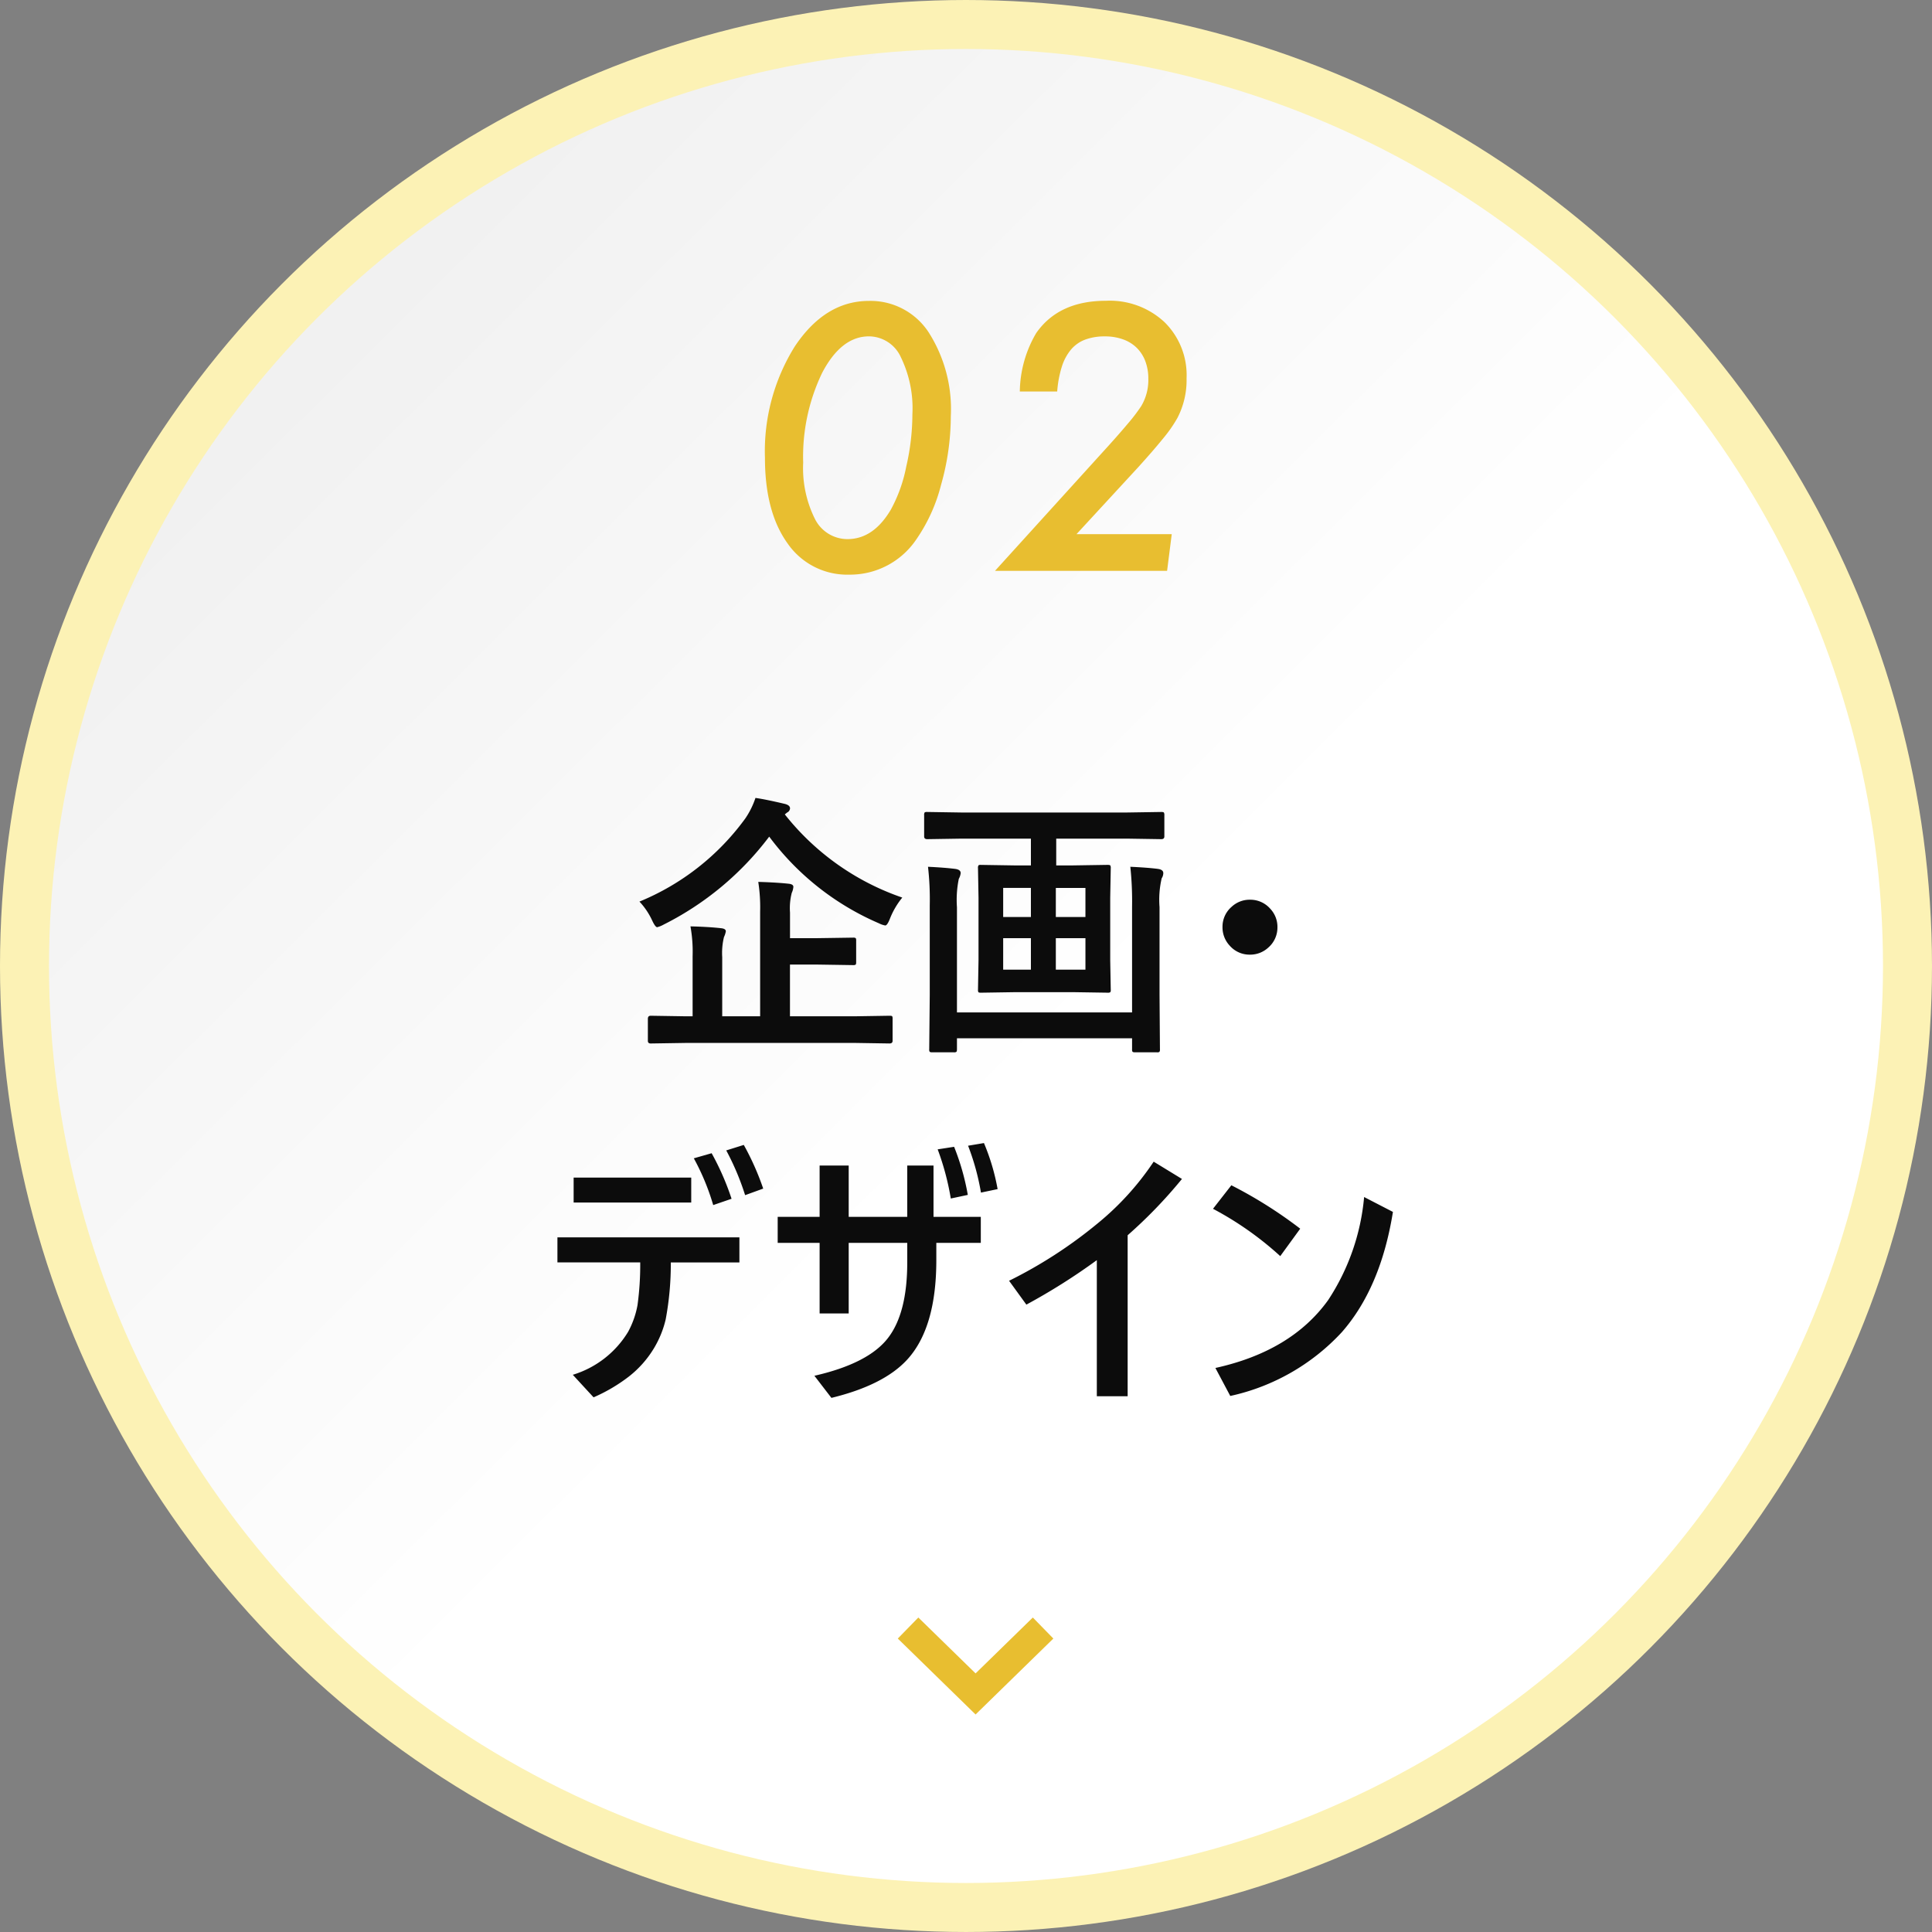
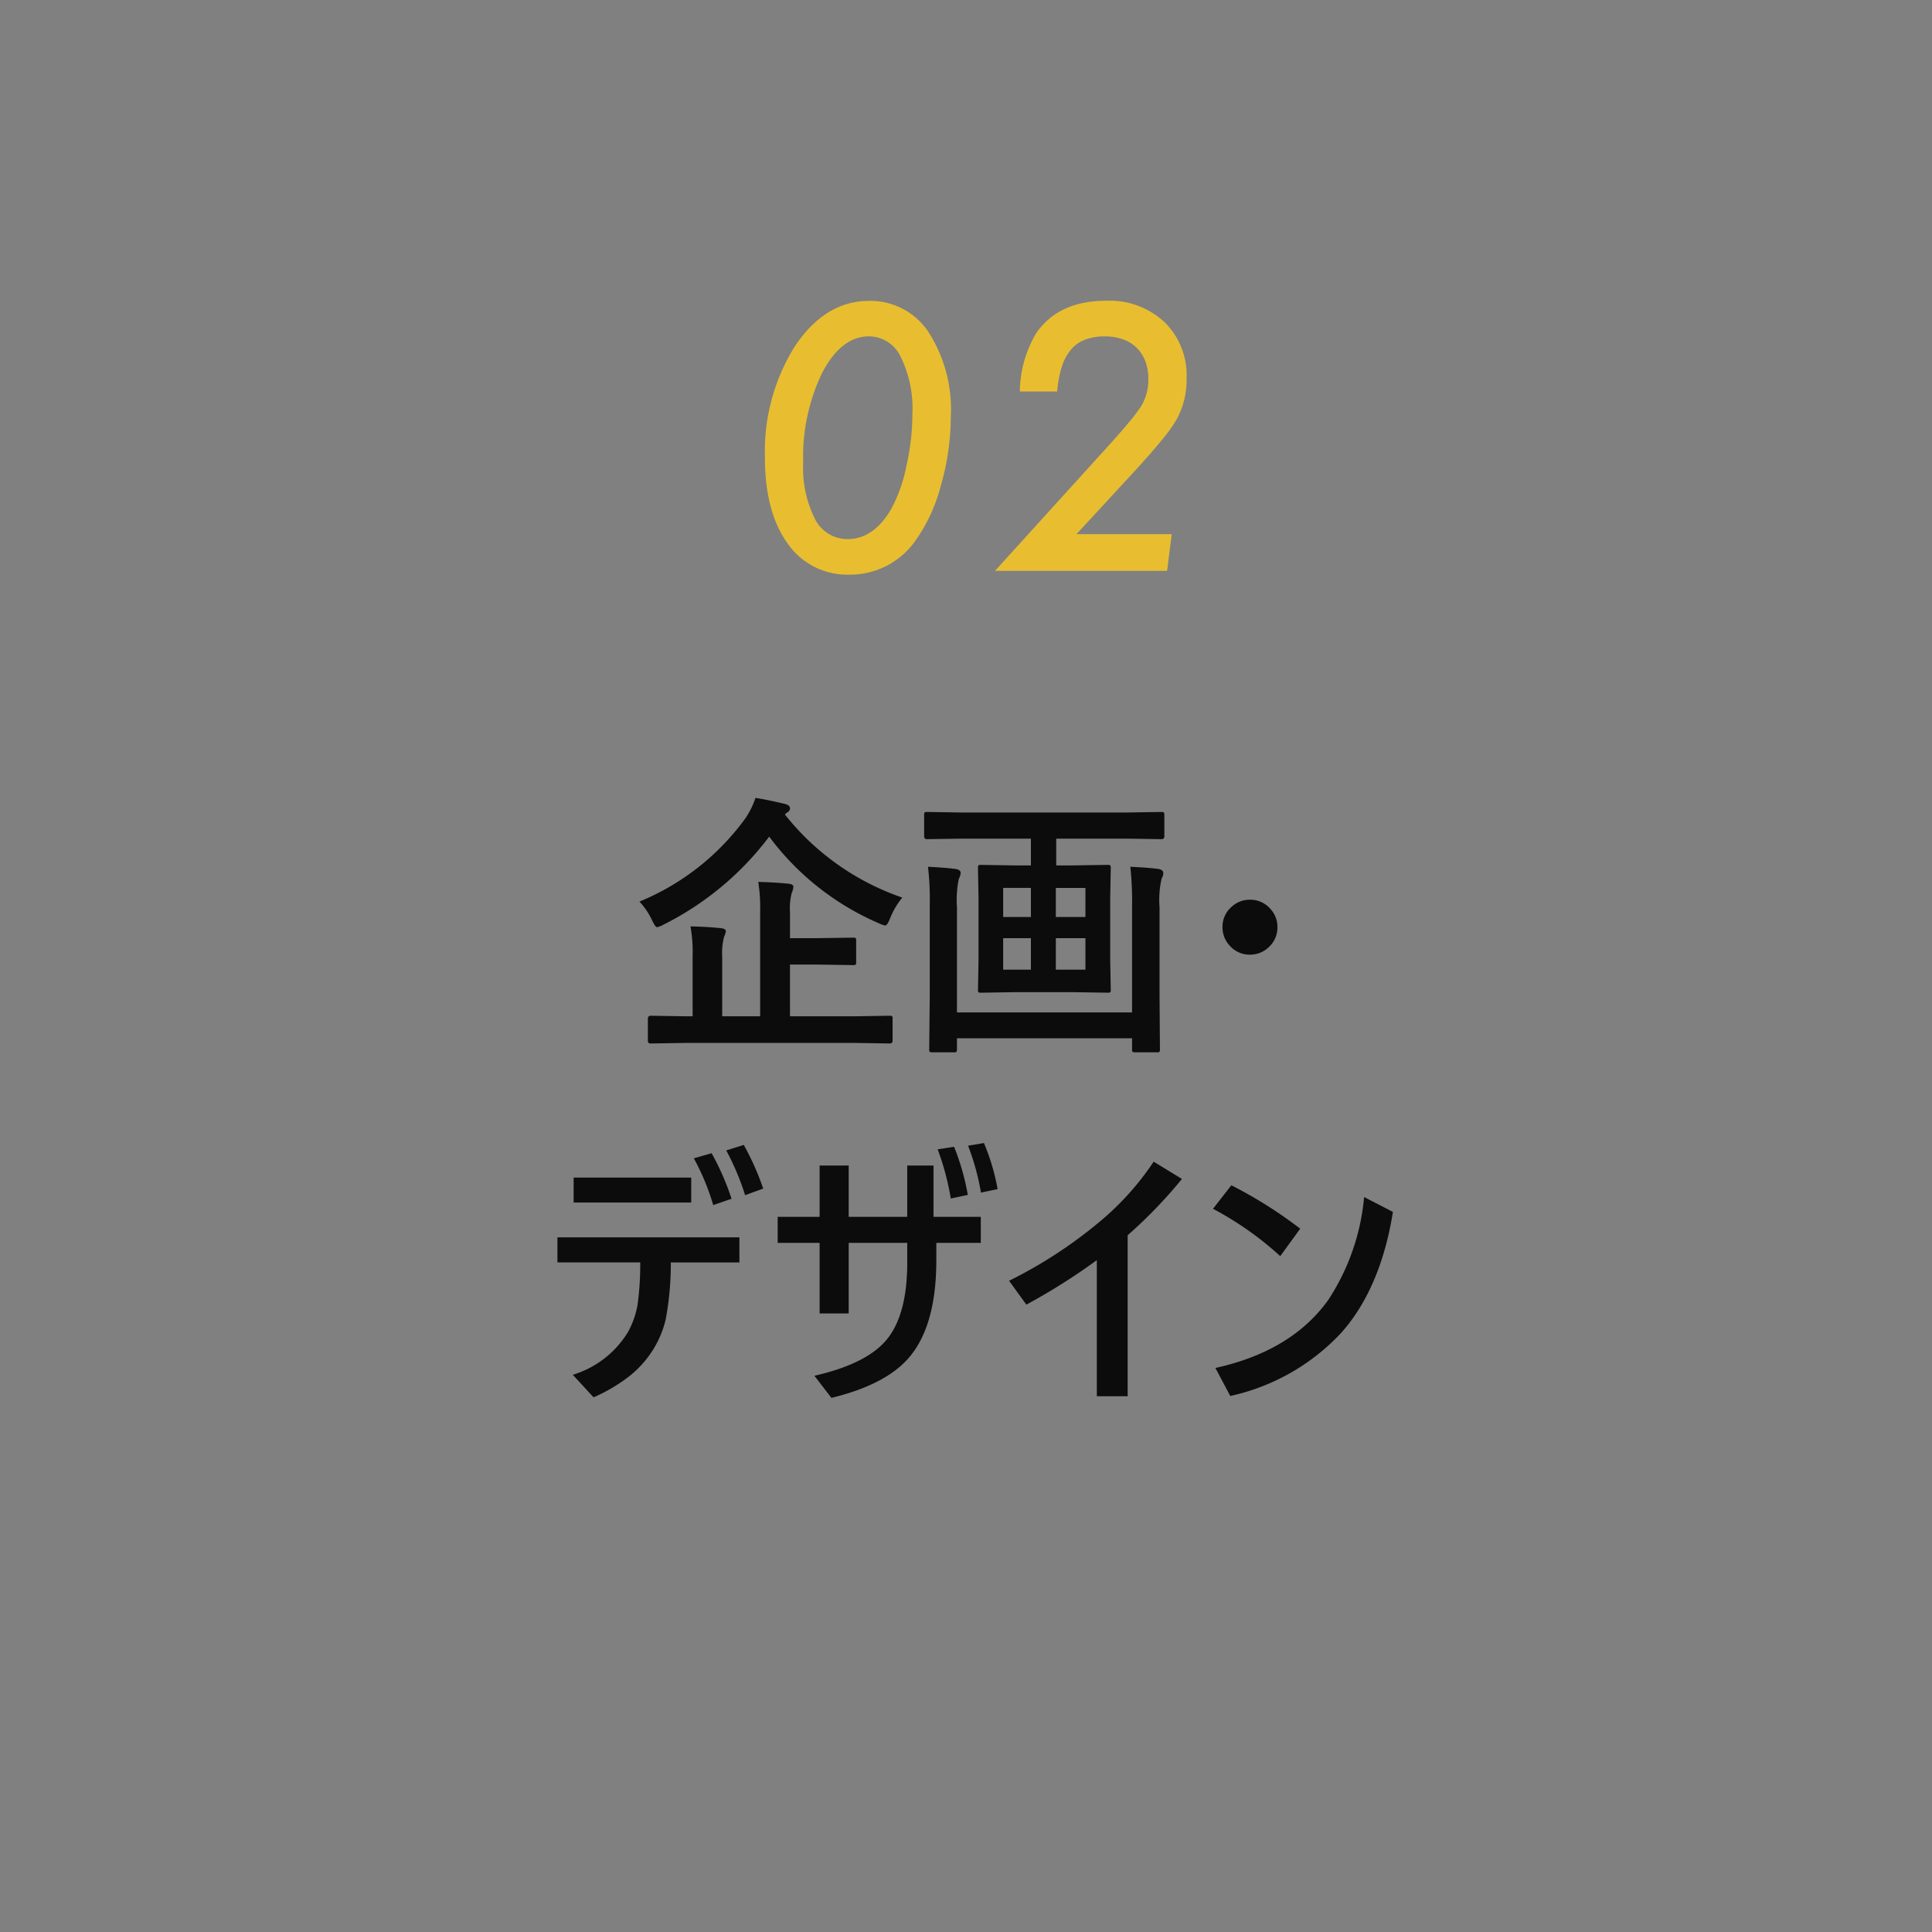
<svg xmlns="http://www.w3.org/2000/svg" width="197.149" height="197.149" viewBox="0 0 197.149 197.149">
  <rect x="0" y="0" width="197.149" height="197.149" fill="#808080" stroke="none" />
  <defs>
    <linearGradient id="linear-gradient" x1="0.549" y1="0.549" x2="0.137" y2="0.135" gradientUnits="objectBoundingBox">
      <stop offset="0" stop-color="#fff" />
      <stop offset="1" stop-color="#f0f0f0" />
    </linearGradient>
  </defs>
  <g id="グループ_3730" data-name="グループ 3730" transform="translate(-512.675 -161.625)">
-     <circle id="楕円形_461" data-name="楕円形 461" cx="96.074" cy="96.074" r="96.074" transform="translate(515.175 164.125)" stroke="#fcf2b5" stroke-width="5" fill="url(#linear-gradient)" />
    <path id="パス_5139" data-name="パス 5139" d="M-2.528-15.768a25.74,25.74,0,0,1-1,7.014A17.209,17.209,0,0,1-6.114-3.111a8.151,8.151,0,0,1-6.768,3.5,7.387,7.387,0,0,1-6.311-3.2q-2.3-3.2-2.3-8.719a20.2,20.2,0,0,1,3.059-11.391q3.094-4.623,7.559-4.623a7.092,7.092,0,0,1,6.082,3.2A14.56,14.56,0,0,1-2.528-15.768Zm-3.92-.193A11.93,11.93,0,0,0-7.625-21.8a3.6,3.6,0,0,0-3.252-2.127q-2.83,0-4.781,3.727a19.714,19.714,0,0,0-1.934,9.158,11.627,11.627,0,0,0,1.2,5.748,3.71,3.71,0,0,0,3.322,2.057q2.637,0,4.412-2.988A15.089,15.089,0,0,0-7.08-10.617,23.886,23.886,0,0,0-6.448-15.961ZM20.018-3.744,19.543,0H1.983L12.811-11.936Q14.5-13.781,15.5-14.977a18.636,18.636,0,0,0,1.389-1.811,5.187,5.187,0,0,0,.738-2.812,4.987,4.987,0,0,0-.308-1.8,3.8,3.8,0,0,0-.879-1.362,3.8,3.8,0,0,0-1.4-.861,5.4,5.4,0,0,0-1.846-.3,5.658,5.658,0,0,0-2,.325,3.517,3.517,0,0,0-1.45,1.011,5.115,5.115,0,0,0-.94,1.749,11.093,11.093,0,0,0-.475,2.54H4.514a12.043,12.043,0,0,1,1.67-5.959q2.3-3.3,7.119-3.3a8.187,8.187,0,0,1,5.977,2.18,7.581,7.581,0,0,1,2.25,5.73,8.374,8.374,0,0,1-.932,4.043A13.949,13.949,0,0,1,19.13-13.5q-1.011,1.248-2.558,2.953L10.3-3.744Z" transform="translate(612.227 219.875)" fill="#e8be30" />
    <path id="パス_5140" data-name="パス 5140" d="M-29.627,1.176l-3.527.055q-.287,0-.287-.273V-1.285q0-.314.287-.314l3.527.055h.752V-7.67a14.636,14.636,0,0,0-.219-3.049q1.832.041,3.158.191.451.055.451.314a2.278,2.278,0,0,1-.191.588,6.874,6.874,0,0,0-.178,2.051v6.029h3.869V-12.209a16.818,16.818,0,0,0-.191-3.049q1.9.055,3.131.191.451.055.451.314a1.762,1.762,0,0,1-.164.615,6.247,6.247,0,0,0-.178,2.01v2.611h2.83L-12.5-9.57a.433.433,0,0,1,.273.055.51.51,0,0,1,.041.26v2.188q0,.205-.055.253a.447.447,0,0,1-.26.048l-3.609-.055h-2.83v5.277h6.658l3.5-.055q.232,0,.273.055a.51.51,0,0,1,.041.26V.957q0,.273-.314.273l-3.5-.055ZM-7.479-13.658a8.085,8.085,0,0,0-1.258,2.146q-.273.7-.479.7a2.191,2.191,0,0,1-.643-.219,27.46,27.46,0,0,1-11.2-8.846,30.732,30.732,0,0,1-10.76,8.969,2.77,2.77,0,0,1-.67.273q-.191,0-.506-.67A7.292,7.292,0,0,0-34.3-13.248a25.171,25.171,0,0,0,10.814-8.5,8.484,8.484,0,0,0,1.025-2.078q1,.137,3.021.615.506.137.506.451a.5.5,0,0,1-.3.424l-.232.191A26.056,26.056,0,0,0-7.479-13.658Zm6.1-6.016-3.555.055q-.314,0-.314-.273v-2.16a.5.5,0,0,1,.055-.3.51.51,0,0,1,.26-.041l3.555.055H15.395l3.555-.055q.232,0,.273.068a.552.552,0,0,1,.041.273v2.16q0,.273-.314.273l-3.555-.055H8.23v2.734H9.939l3.527-.055q.246,0,.287.068a.552.552,0,0,1,.041.273l-.055,3.021v6.357l.055,3.008A.445.445,0,0,1,13.747-4a.48.48,0,0,1-.28.048L9.939-4.006H4.074L.547-3.951q-.219,0-.26-.055a.51.51,0,0,1-.041-.26L.3-7.273v-6.357L.246-16.652a.5.5,0,0,1,.055-.3.427.427,0,0,1,.246-.041l3.527.055H5.646v-2.734ZM11.211-6.3V-9.516H8.189V-6.3Zm-8.395,0h2.83V-9.516H2.816Zm8.395-8.34H8.189v2.967h3.021ZM2.816-11.676h2.83v-2.967H2.816ZM15.791-16.8q1.791.082,2.844.219.52.082.52.424a.987.987,0,0,1-.164.533,9.625,9.625,0,0,0-.219,2.939V-3.76l.041,5.578a.433.433,0,0,1-.055.273.427.427,0,0,1-.246.041H16.27q-.219,0-.26-.068a.427.427,0,0,1-.041-.246V.7H-1.9V1.818q0,.219-.068.273a.427.427,0,0,1-.246.041H-4.43q-.219,0-.26-.068a.427.427,0,0,1-.041-.246l.055-5.523v-9.16A29.405,29.405,0,0,0-4.854-16.8q1.709.082,2.8.219.533.082.533.424a1.561,1.561,0,0,1-.191.588A10.672,10.672,0,0,0-1.9-12.66V-1.941H15.969V-12.715A33.451,33.451,0,0,0,15.791-16.8ZM28-13.439a2.7,2.7,0,0,1,2.078.93,2.685,2.685,0,0,1,.725,1.873,2.7,2.7,0,0,1-.93,2.078A2.717,2.717,0,0,1,28-7.834a2.677,2.677,0,0,1-2.078-.93,2.717,2.717,0,0,1-.725-1.873,2.677,2.677,0,0,1,.93-2.078A2.685,2.685,0,0,1,28-13.439ZM-34.221,23.572H-42.67V21.016H-24.1v2.557h-7a30.741,30.741,0,0,1-.52,5.8,10.215,10.215,0,0,1-1.189,2.939A10.626,10.626,0,0,1-35.4,35.234a16.887,16.887,0,0,1-3.582,2.105l-2.119-2.3a9.988,9.988,0,0,0,5.646-4.389,9.074,9.074,0,0,0,.957-2.721A30.209,30.209,0,0,0-34.221,23.572Zm5.469-10.623,1.818-.52A26.871,26.871,0,0,1-24.9,17.078l-1.873.643A23.875,23.875,0,0,0-28.752,12.949Zm-12.264,1.969h12v2.543h-12Zm15.572-2.775,1.791-.561a27.261,27.261,0,0,1,1.982,4.457l-1.846.67A26.566,26.566,0,0,0-25.443,12.143Zm18.471,9.434h-5.975v7.205h-2.967V21.576h-4.279V18.924h4.279V13.688h2.967v5.236h5.975V13.688h2.68v5.236H.533v2.652H-4.006V23.34q0,6.9-2.967,10.145-2.393,2.611-7.738,3.91l-1.736-2.256q5.523-1.258,7.52-3.869,1.955-2.543,1.955-7.7Zm3.1-9.543,1.682-.26A24.628,24.628,0,0,1-.793,16.682l-1.736.369A26.855,26.855,0,0,0-3.869,12.033Zm3.1-.369,1.627-.273a22.153,22.153,0,0,1,1.395,4.7l-1.7.355A24.586,24.586,0,0,0-.766,11.664ZM12.373,23.34a62.884,62.884,0,0,1-7.191,4.539L3.418,25.445a46.549,46.549,0,0,0,9-5.824,28.608,28.608,0,0,0,5.756-6.33l2.885,1.764A48.388,48.388,0,0,1,15.518,20.8V37.23H12.373ZM26.1,15.7a45.243,45.243,0,0,1,7.027,4.43l-2.037,2.8A33.217,33.217,0,0,0,24.227,18.1Zm13.549,1.2,2.939,1.518Q41.344,26.17,37.365,30.7A21.837,21.837,0,0,1,25.99,37.2l-1.518-2.857q7.752-1.709,11.5-6.918A22.8,22.8,0,0,0,39.648,16.9Z" transform="translate(612.227 266.875)" fill="#0c0c0c" />
    <g id="小矢印" transform="translate(619.116 327.756) rotate(90)">
-       <path id="パス_4450" data-name="パス 4450" d="M-1169.178,3514.34l6.726,6.889-6.726,6.889" transform="translate(1169.178 -3514.34)" fill="none" stroke="#e8be30" stroke-width="3" />
-     </g>
+       </g>
  </g>
</svg>